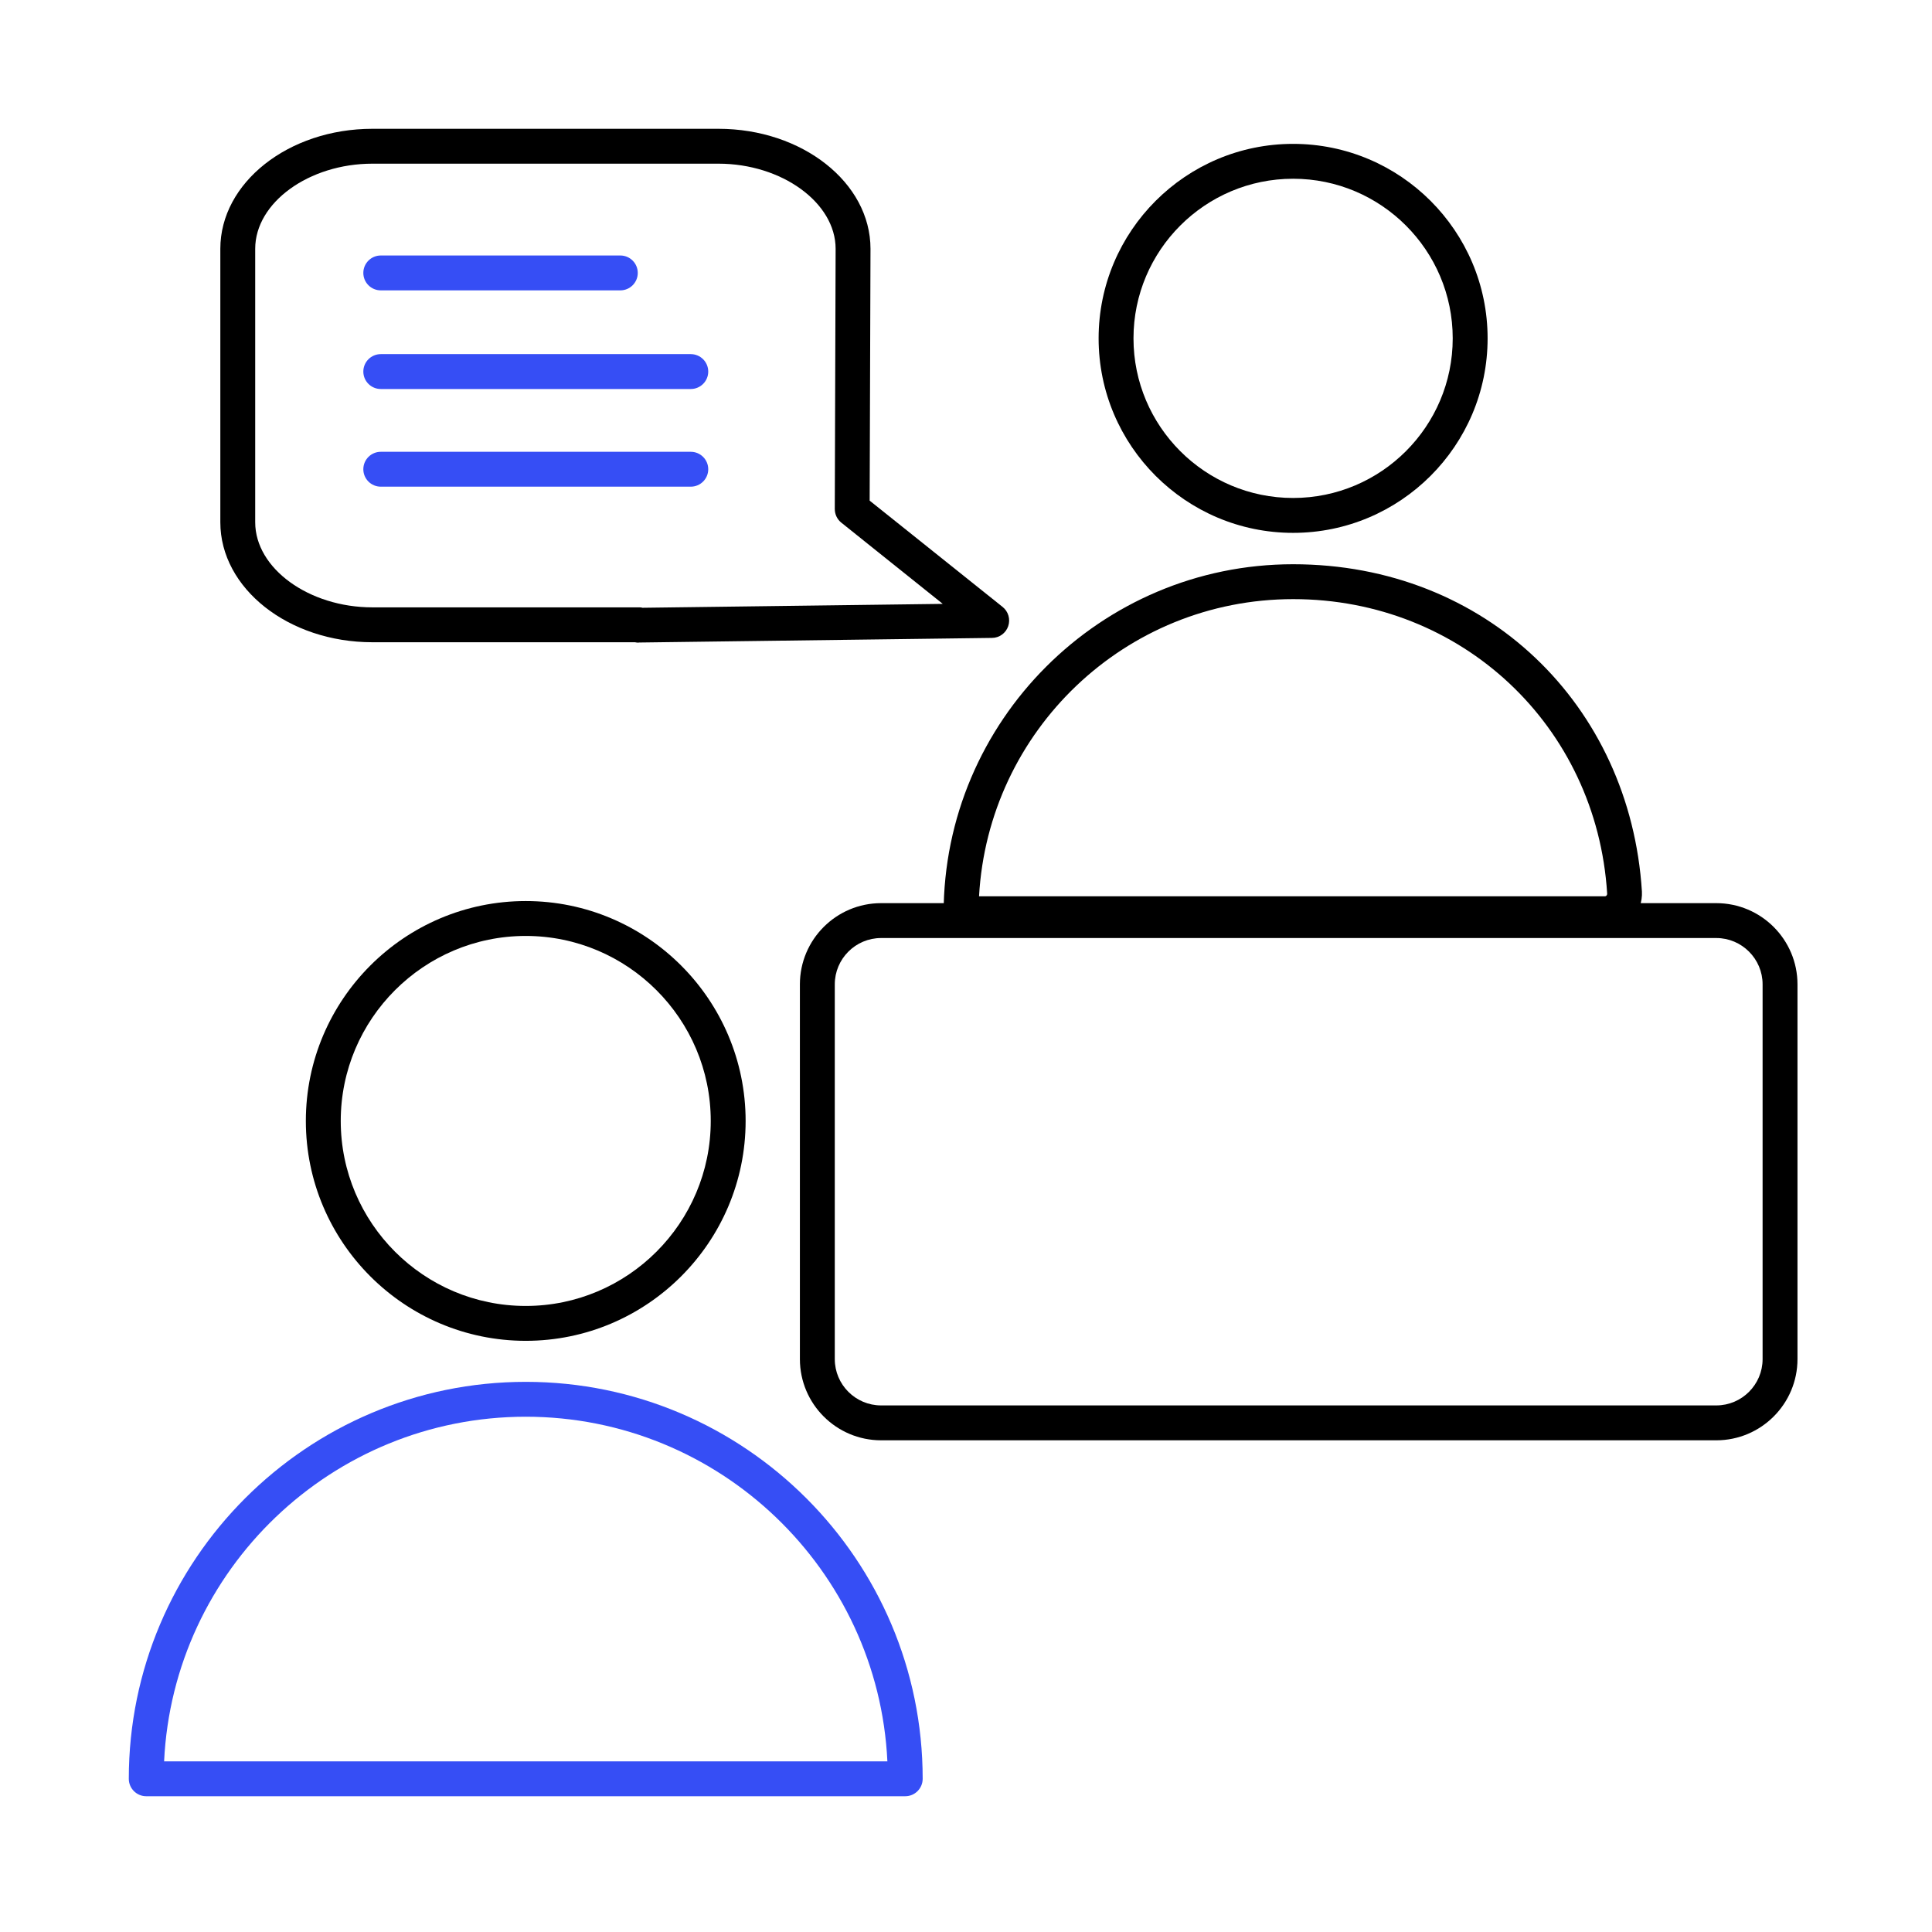
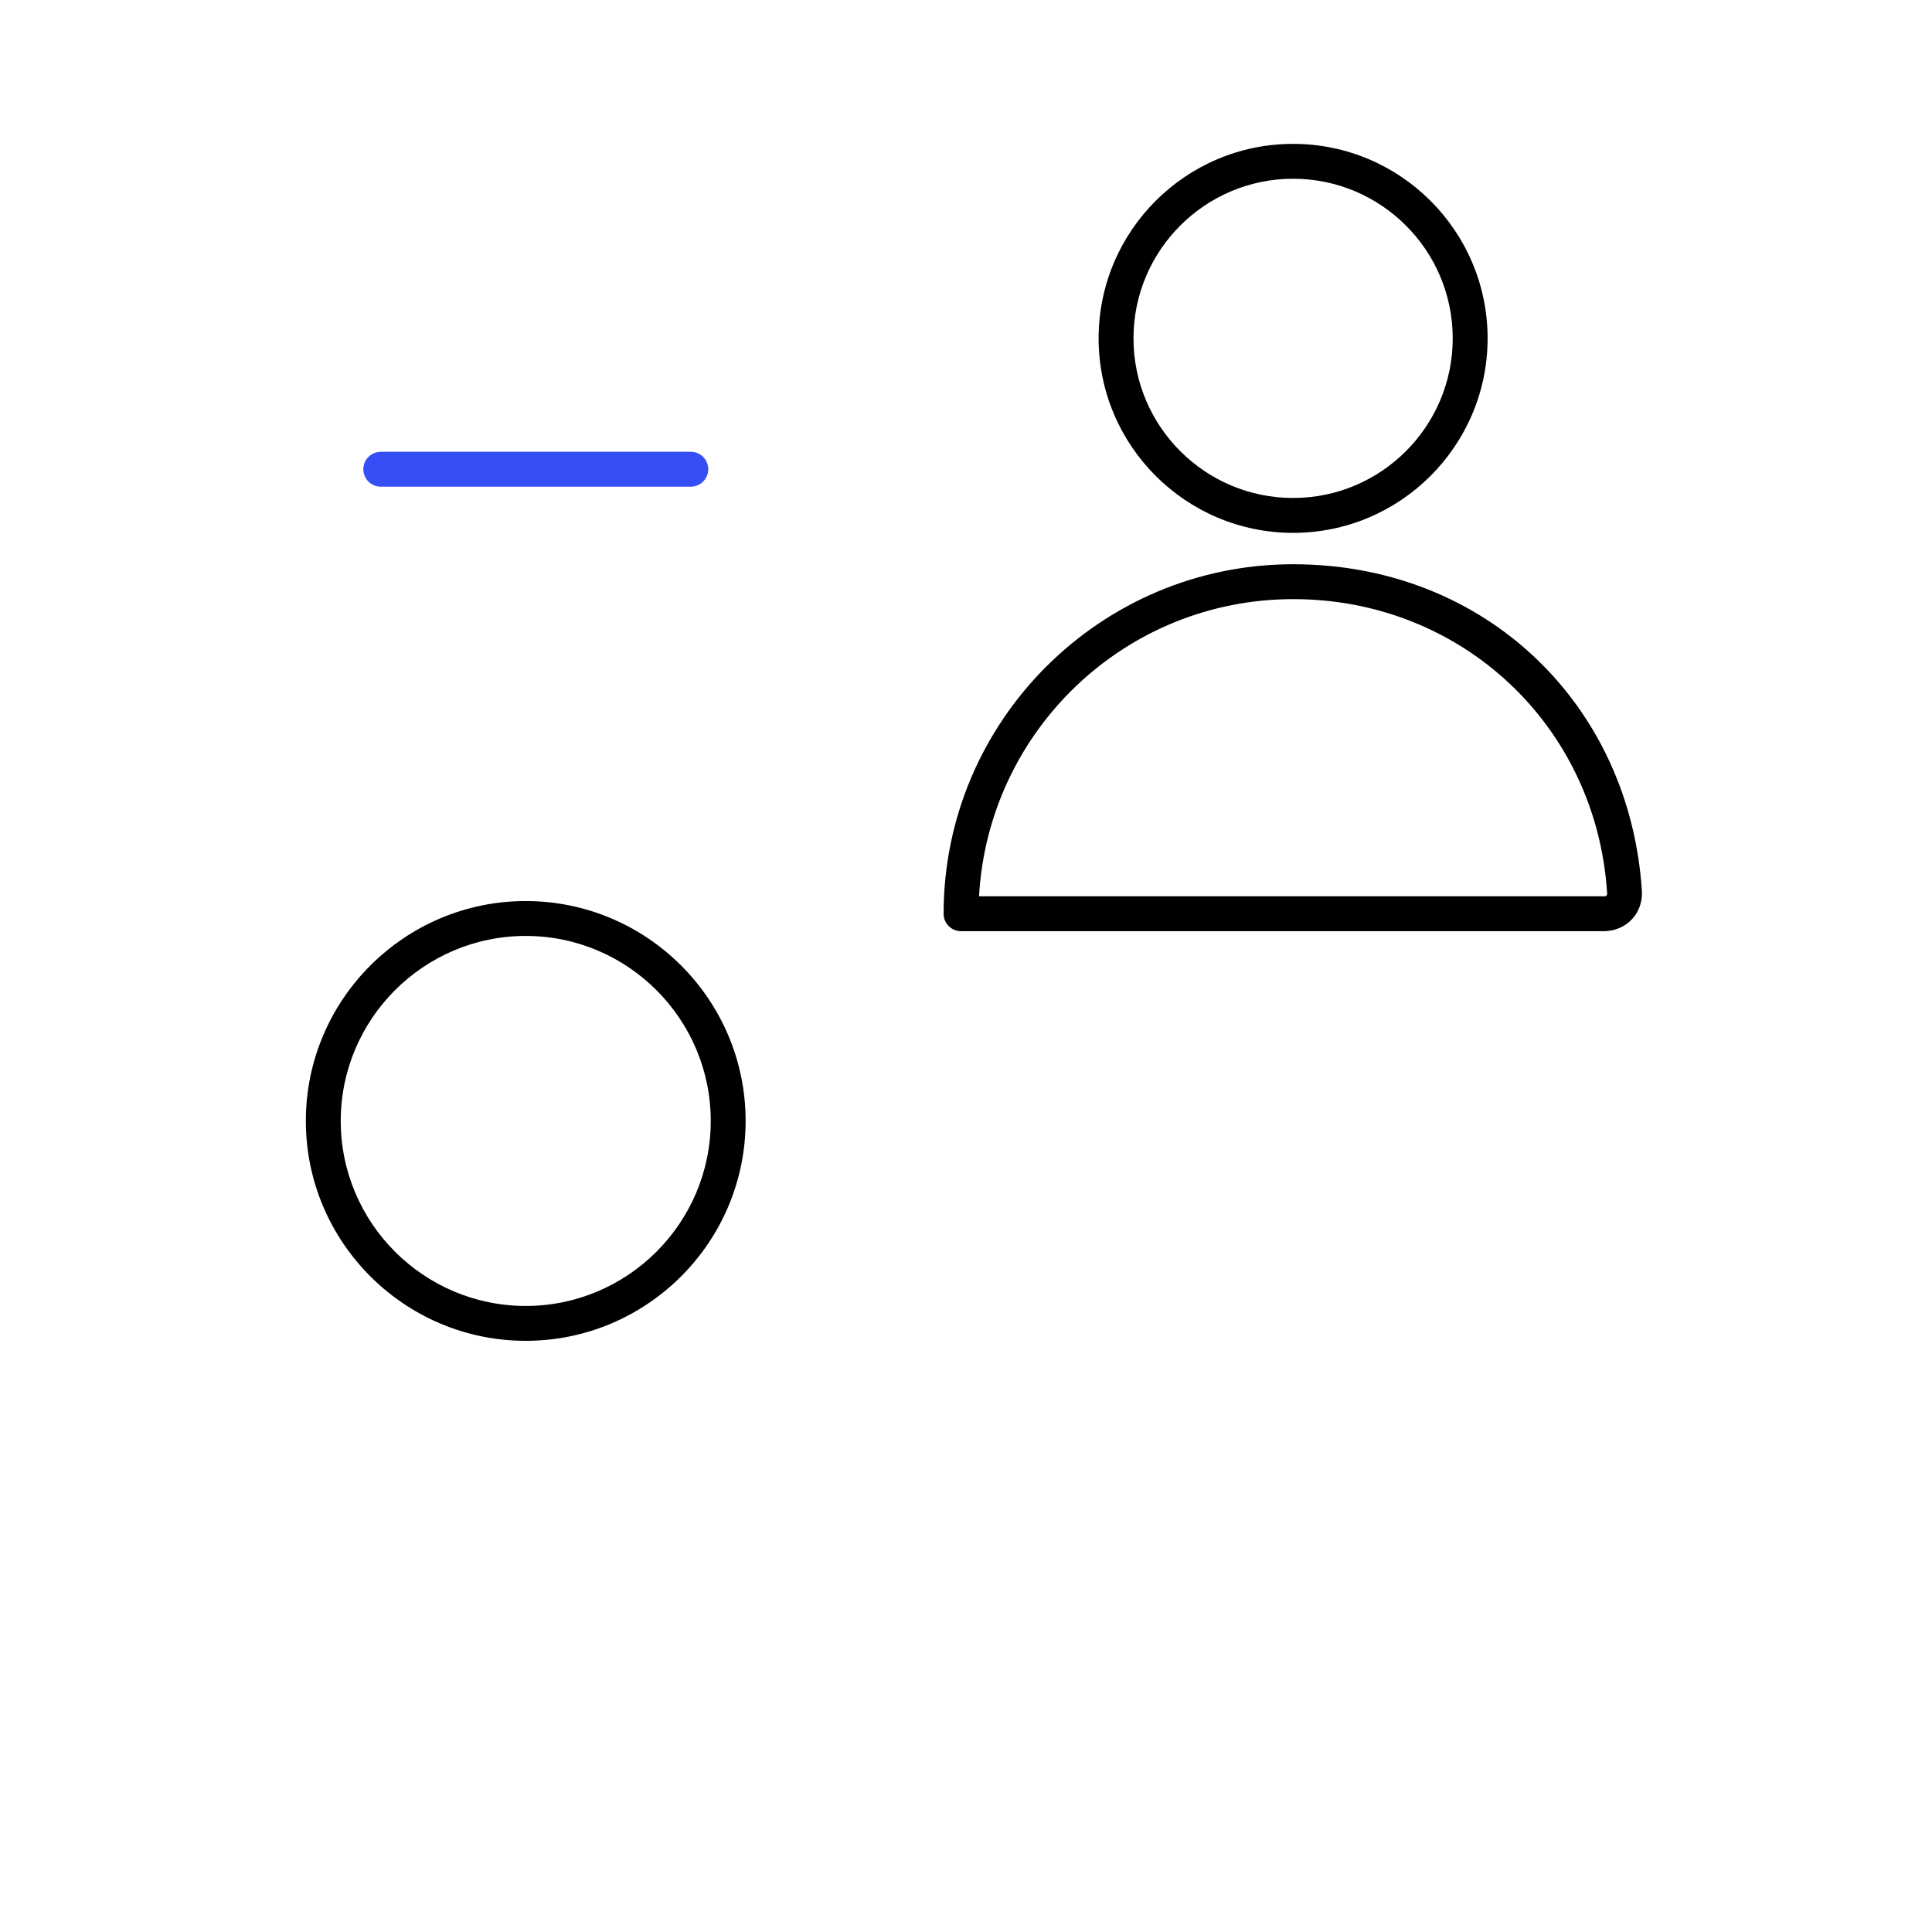
<svg xmlns="http://www.w3.org/2000/svg" width="120" height="120" viewBox="0 0 120 120" fill="none">
  <path d="M80.317 33.097C73.653 33.097 68.237 27.68 68.237 21.016C68.237 14.352 73.653 8.936 80.317 8.936C86.981 8.936 92.398 14.352 92.398 21.016C92.398 27.68 86.981 33.097 80.317 33.097ZM80.317 11.102C74.849 11.102 70.403 15.548 70.403 21.016C70.403 26.485 74.849 30.93 80.317 30.93C85.785 30.93 90.231 26.485 90.231 21.016C90.231 15.548 85.785 11.102 80.317 11.102Z" fill="black" />
  <path d="M59.692 57.838C59.094 57.838 58.609 57.353 58.609 56.755C58.609 44.787 68.35 35.046 80.317 35.046C92.285 35.046 101.254 43.782 101.982 55.368C102.017 56.009 101.792 56.642 101.358 57.101C100.968 57.517 100.431 57.769 99.868 57.821C99.807 57.829 99.746 57.838 99.686 57.838H59.692ZM60.802 55.671H99.538C99.582 55.671 99.625 55.671 99.677 55.671C99.694 55.671 99.738 55.671 99.781 55.628C99.798 55.611 99.824 55.567 99.824 55.507C99.174 45.082 90.786 37.213 80.326 37.213C69.866 37.213 61.382 45.402 60.81 55.671H60.802Z" fill="black" />
-   <path d="M39.674 39.917C39.596 39.917 39.509 39.908 39.44 39.891H23.131C17.922 39.891 13.685 36.546 13.685 32.438V15.453C13.685 11.345 17.922 8 23.131 8H44.622C49.831 8 54.068 11.345 54.068 15.453L54.016 31.095L62.275 37.698C62.63 37.984 62.769 38.461 62.621 38.894C62.474 39.327 62.067 39.622 61.608 39.622L39.683 39.908H39.665L39.674 39.917ZM23.131 10.166C19.188 10.166 15.851 12.584 15.851 15.453V32.438C15.851 35.306 19.188 37.724 23.131 37.724H39.674C39.752 37.724 39.83 37.724 39.899 37.75L58.557 37.508L52.257 32.464C51.997 32.256 51.85 31.944 51.85 31.615L51.902 15.453C51.902 12.593 48.565 10.166 44.622 10.166H23.131Z" fill="black" />
-   <path d="M38.53 18.035H23.651C23.053 18.035 22.567 17.55 22.567 16.952C22.567 16.354 23.053 15.869 23.651 15.869H38.53C39.128 15.869 39.613 16.354 39.613 16.952C39.613 17.55 39.128 18.035 38.53 18.035Z" fill="#364EF5" />
-   <path d="M42.906 24.162H23.651C23.053 24.162 22.567 23.677 22.567 23.079C22.567 22.481 23.053 21.995 23.651 21.995H42.906C43.504 21.995 43.99 22.481 43.99 23.079C43.99 23.677 43.504 24.162 42.906 24.162Z" fill="#364EF5" />
  <path d="M42.906 30.228H23.651C23.053 30.228 22.567 29.743 22.567 29.145C22.567 28.547 23.053 28.062 23.651 28.062H42.906C43.504 28.062 43.99 28.547 43.99 29.145C43.99 29.743 43.504 30.228 42.906 30.228Z" fill="#364EF5" />
-   <path d="M106.601 89.46H54.727C51.945 89.46 49.683 87.198 49.683 84.416V61.14C49.683 58.358 51.945 56.096 54.727 56.096H106.601C109.383 56.096 111.645 58.358 111.645 61.14V84.416C111.645 87.198 109.383 89.46 106.601 89.46ZM54.727 58.263C53.141 58.263 51.85 59.554 51.85 61.14V84.416C51.85 86.002 53.141 87.293 54.727 87.293H106.601C108.187 87.293 109.478 86.002 109.478 84.416V61.14C109.478 59.554 108.187 58.263 106.601 58.263H54.727Z" fill="black" />
  <path d="M32.655 83.281C25.124 83.281 18.997 77.154 18.997 69.624C18.997 62.093 25.124 55.966 32.655 55.966C40.185 55.966 46.312 62.093 46.312 69.624C46.312 77.154 40.185 83.281 32.655 83.281ZM32.655 58.133C26.32 58.133 21.164 63.289 21.164 69.624C21.164 75.958 26.32 81.115 32.655 81.115C38.989 81.115 44.146 75.958 44.146 69.624C44.146 63.289 38.989 58.133 32.655 58.133Z" fill="black" />
-   <path d="M56.226 111.567H9.083C8.485 111.567 8 111.081 8 110.483C8 96.887 19.058 85.829 32.655 85.829C46.252 85.829 57.309 96.887 57.309 110.483C57.309 111.081 56.824 111.567 56.226 111.567ZM10.193 109.4H55.117C54.553 97.502 44.692 87.995 32.655 87.995C20.618 87.995 10.756 97.502 10.193 109.4Z" fill="#364EF5" />
</svg>